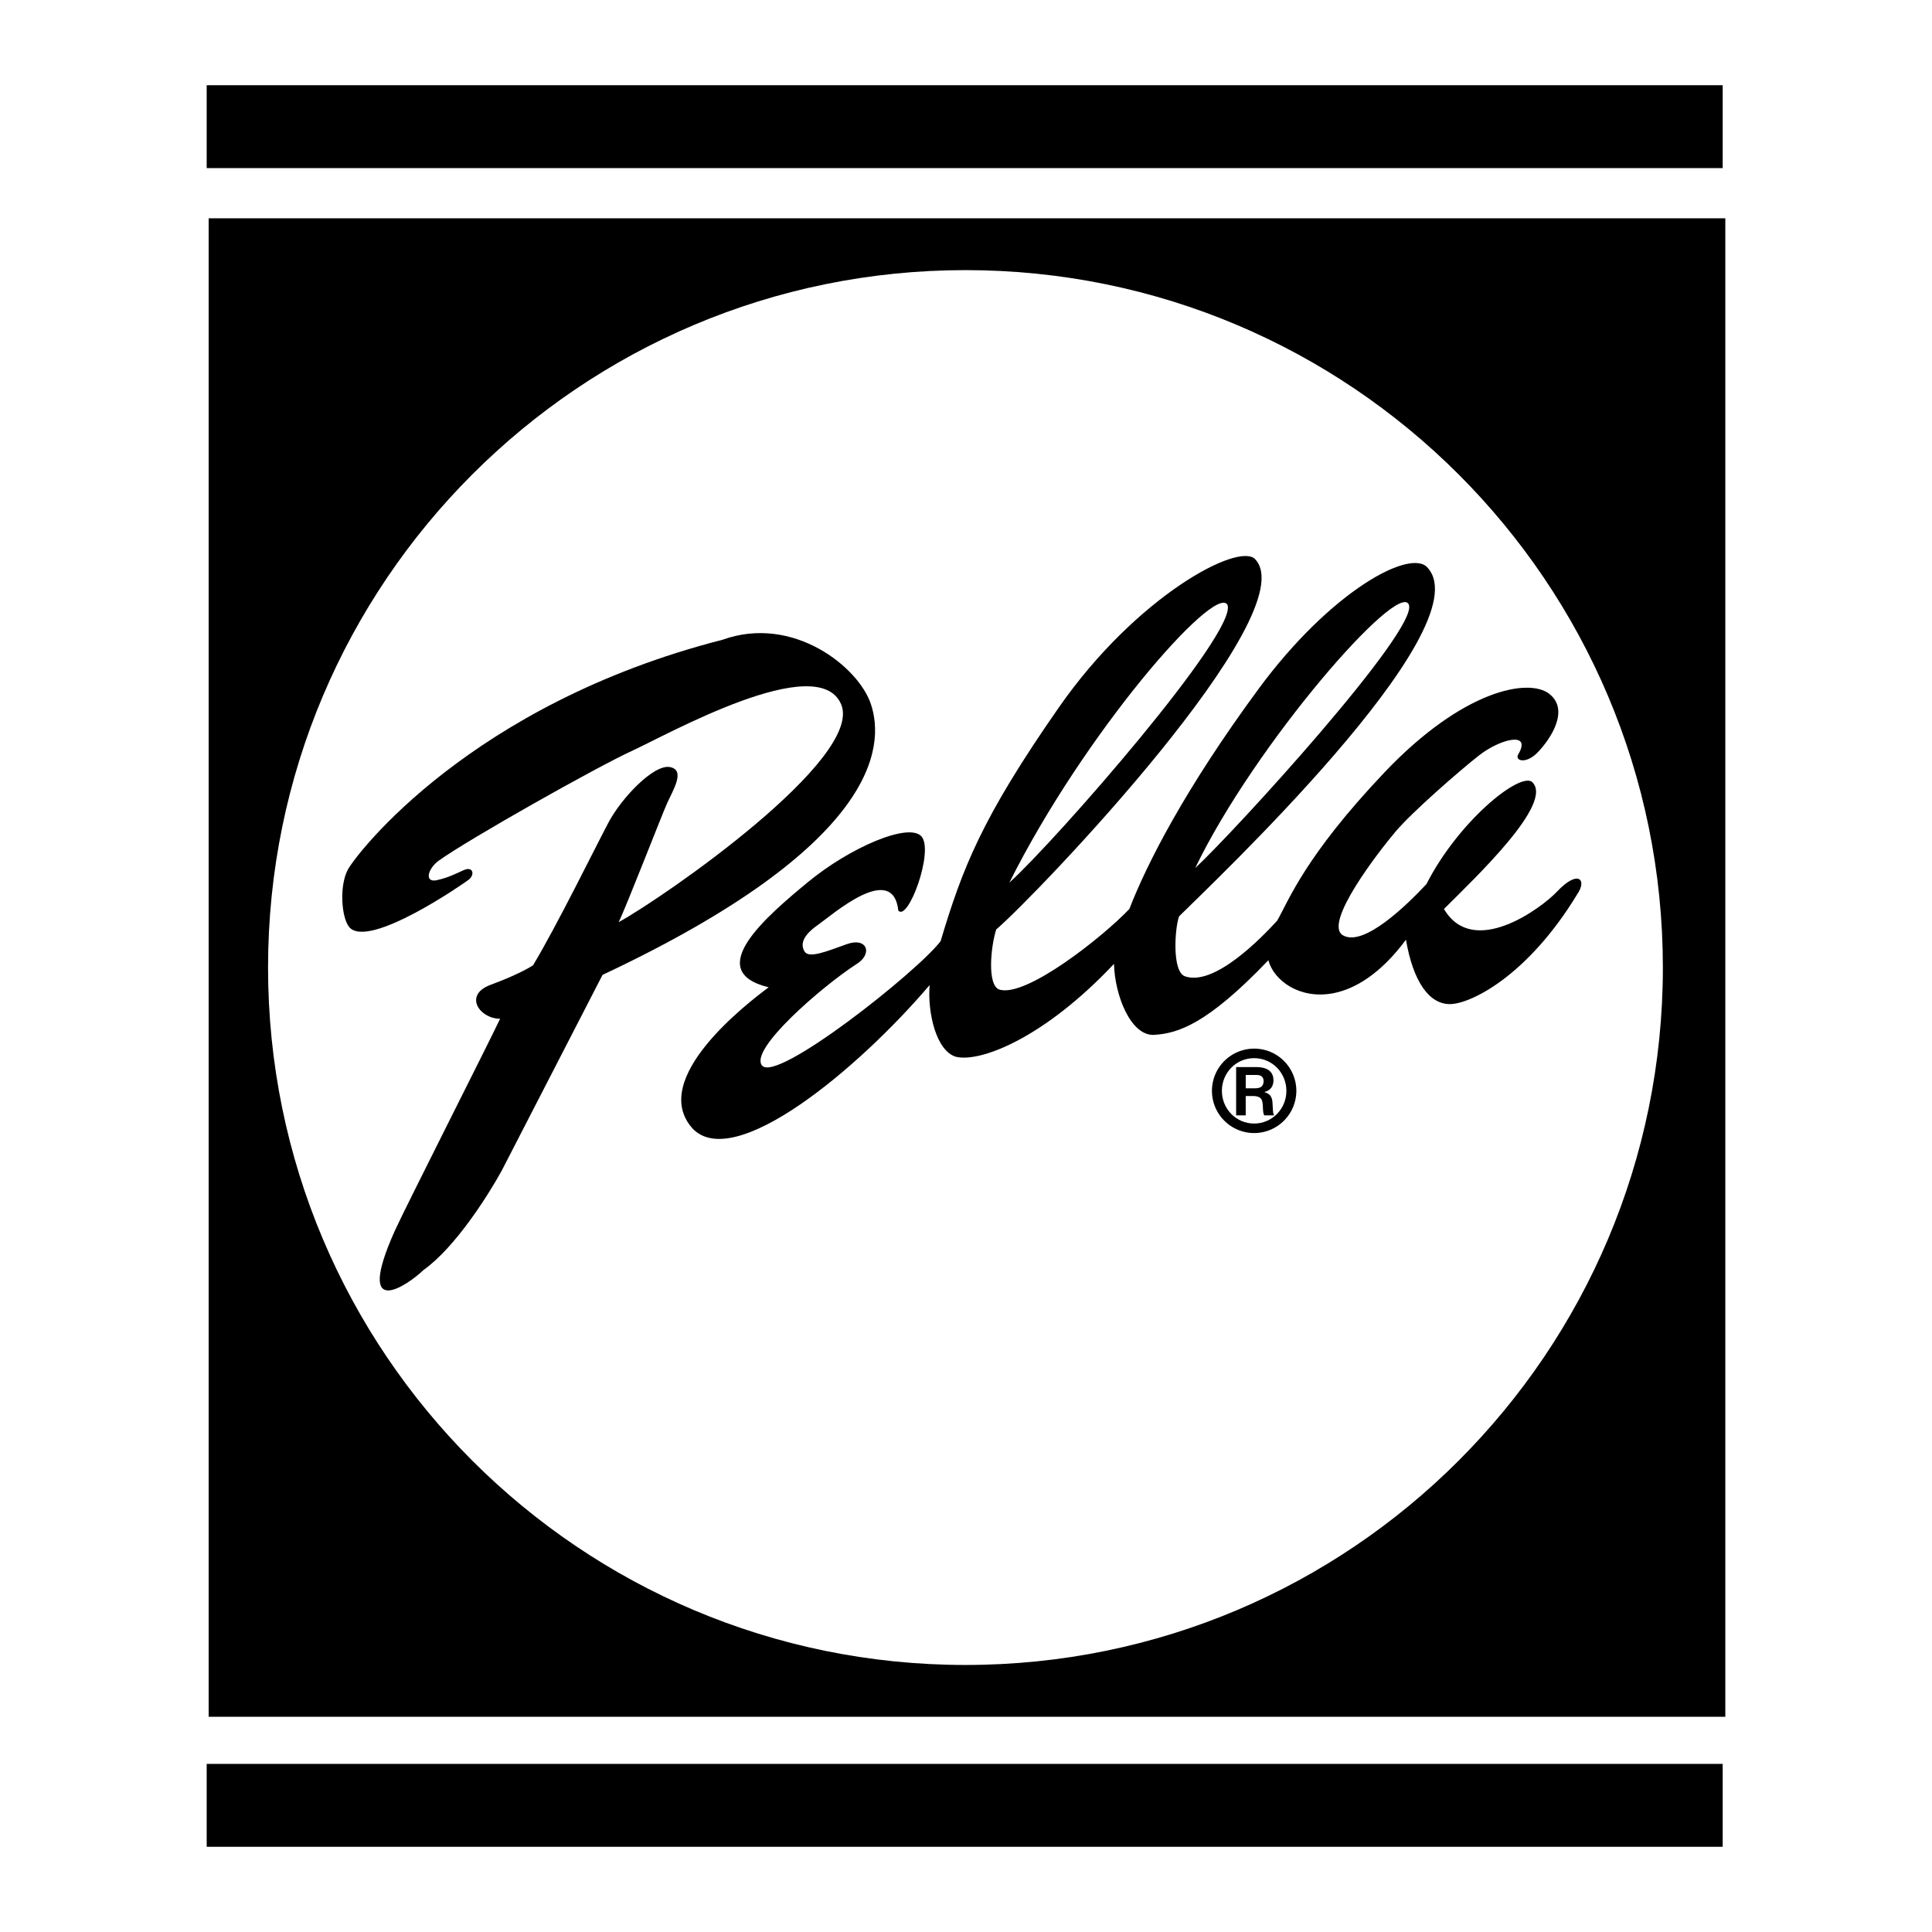
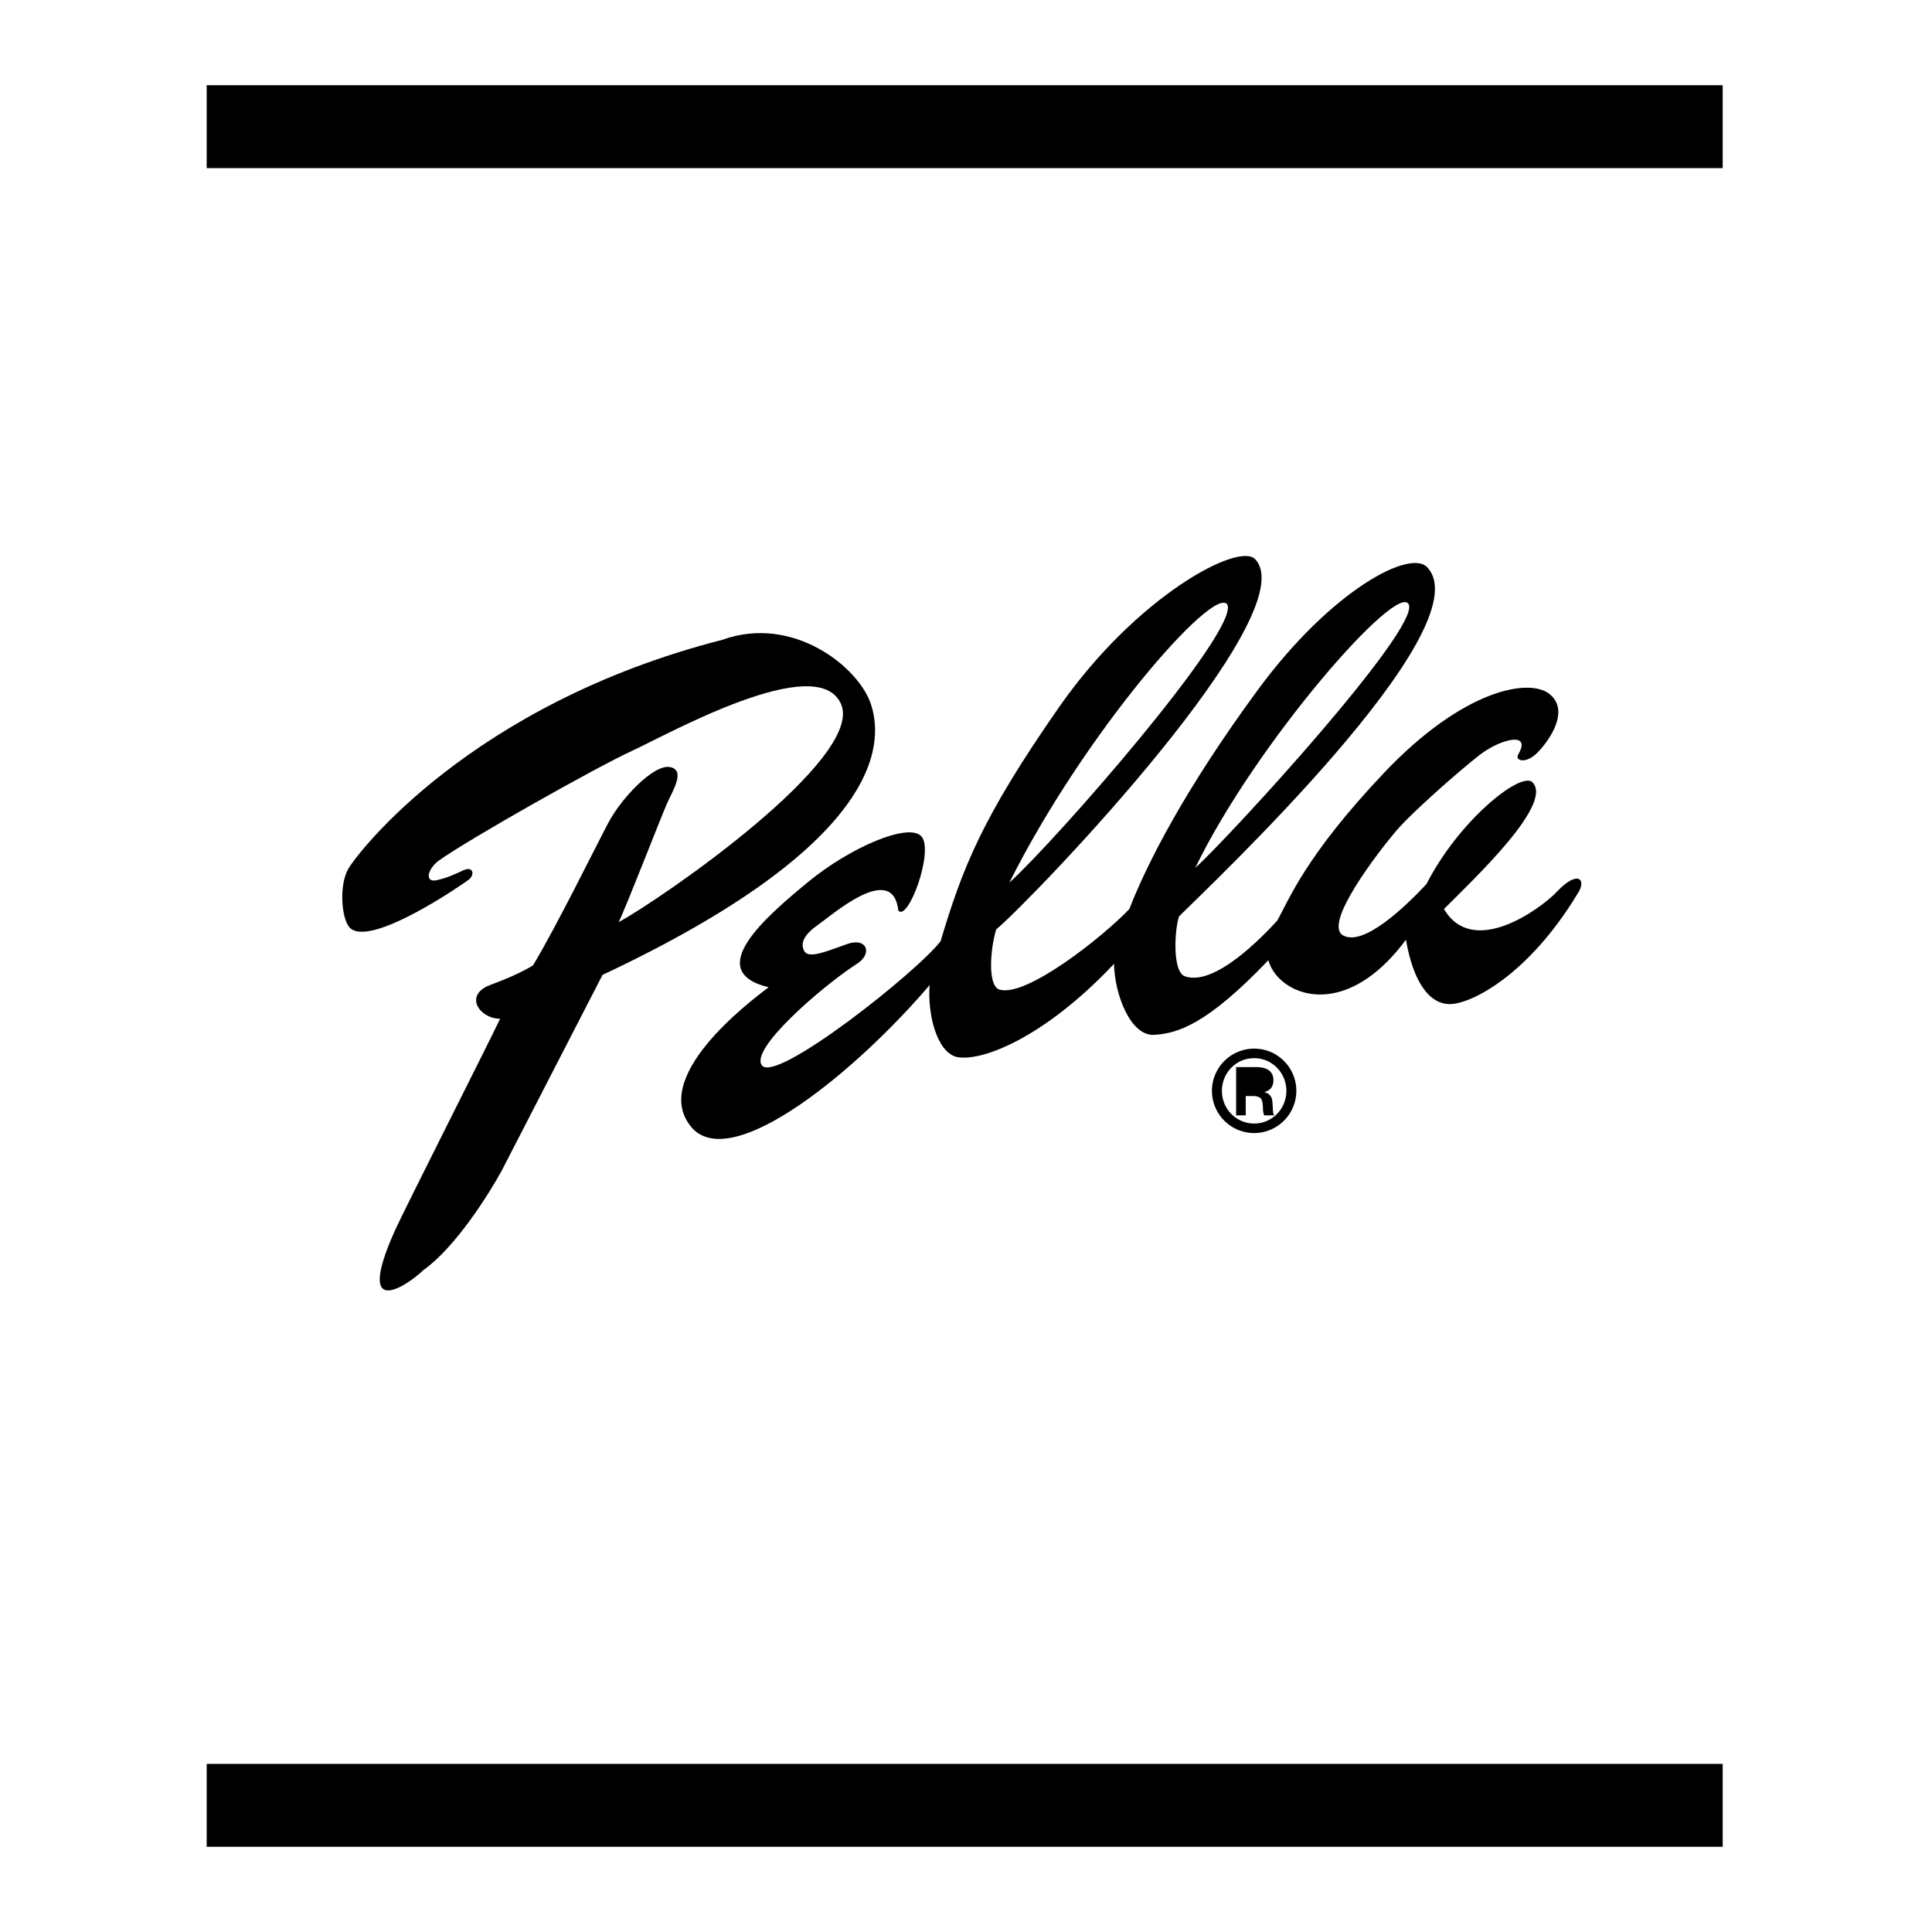
<svg xmlns="http://www.w3.org/2000/svg" width="2500" height="2500" viewBox="0 0 192.756 192.756">
  <g fill-rule="evenodd" clip-rule="evenodd">
-     <path fill="#fff" d="M0 0h192.756v192.756H0V0z" />
-     <path d="M20.818 21.78v149.503h151.317V21.78H20.818z" />
+     <path fill="#fff" d="M0 0h192.756H0V0z" />
    <path d="M96.324 26.95c-38.428 0-69.581 31.153-69.581 69.582 0 38.428 31.153 69.582 69.581 69.582s69.581-31.154 69.581-69.582c-.001-38.429-31.153-69.582-69.581-69.582z" fill="#fff" />
    <path d="M43.764 87.771c.949-.219 1.679-.584 2.482-.949.949-.438 1.168.438.511.949-.45.351-9.928 6.936-11.899 4.746-.803-.949-1.022-4.161-.146-5.767s12.264-16.498 37.375-22.922c7.063-2.536 13.619 2.76 14.812 6.45 1.371 4.16.803 14.022-26.783 26.984l-10.074 19.562c-1.205 2.191-4.544 7.584-7.802 9.896-1.596 1.537-6.921 5.17-2.856-3.91.964-2.152 9.344-18.688 10.512-21.17-2.044 0-3.65-2.336-1.022-3.357 1.387-.512 3.139-1.24 4.307-1.971 2.409-4.015 6.205-11.753 7.519-14.235 1.314-2.482 4.526-5.84 6.132-5.548 1.606.292.292 2.335-.292 3.649s-4.088 10.366-4.818 11.826c4.526-2.482 24.528-16.352 22.191-21.754-2.335-5.402-17.374 3.066-20.877 4.672-3.504 1.606-16.206 8.76-19.272 10.95-1.168.878-1.46 2.337 0 1.899z" />
    <path d="M155.344 88.957c-1.559 1.652-8.359 6.699-11.279 1.734 3.213-3.212 11.096-10.657 8.762-12.701-1.314-.876-7.301 3.942-10.514 10.22-2.043 2.19-6.277 6.278-8.32 5.11-2.045-1.168 3.648-8.469 5.256-10.367 1.605-1.898 6.277-5.986 8.32-7.592 2.045-1.606 5.309-2.479 3.904-.09-.369.629.768 1.003 1.938-.202 1.301-1.342 3.211-4.234 1.166-5.84-2.043-1.606-8.613-.438-16.496 7.884-7.885 8.322-9.49 12.702-10.658 14.746-1.607 1.752-6.279 6.57-9.199 5.547-1.307-.457-1.021-4.817-.584-5.985 2.92-2.92 30.223-28.616 24.82-34.748-1.605-2.044-9.635 2.19-16.936 12.118s-11.096 17.374-12.848 21.899c-2.629 2.774-10.365 8.907-12.994 8.03-1.168-.438-.875-4.087-.293-5.985 3.797-3.212 30.953-31.536 25.842-36.938-1.605-1.751-11.824 3.65-19.562 14.746s-9.636 16.06-11.826 23.36c-2.336 3.065-16.352 14.161-17.812 12.409-1.314-1.605 5.986-7.883 9.344-10.073 1.751-1.022 1.167-2.774-.876-2.044s-3.796 1.46-4.233.73c-.438-.73-.146-1.605 1.314-2.628 1.459-1.022 7.5-6.367 8.048-1.443.986 1.109 3.559-5.93 2.318-7.39s-7.154 1.095-11.315 4.526-10.584 8.906-3.942 10.512c-2.044 1.533-12.045 9.125-7.592 14.09 4.161 4.379 16.571-5.986 23.651-14.309-.219 2.773.657 6.57 2.628 7.154 2.408.584 8.76-1.826 15.768-9.271.072 3.139 1.68 7.227 4.016 7.082 2.336-.146 5.256-1.023 11.387-7.447.525 2.011 3.094 3.917 6.418 3.304 2.225-.412 4.789-1.953 7.307-5.348.73 4.233 2.336 6.424 4.379 6.424 2.045 0 7.738-2.775 12.703-10.95 1.019-1.46.107-2.519-2.01-.274z" />
    <path d="M100.703 88.063c4.672-4.233 22.922-25.111 21.754-27.739-1.314-2.044-14.307 12.847-21.754 27.739zM119.246 86.604c3.941-3.65 22.338-23.798 21.314-26.28-1.021-2.482-15.33 13.87-21.314 26.28z" fill="#fff" />
    <path d="M20.621 8.504v8.267h151.252V8.504H20.621zM20.621 175.984v8.268h151.252v-8.268H20.621zM129.336 108.834a4.215 4.215 0 0 1-4.199 4.211 4.213 4.213 0 0 1-4.221-4.211 4.213 4.213 0 0 1 4.221-4.211c2.336 0 4.199 1.908 4.199 4.211z" />
    <path d="M121.908 108.834c0 1.797 1.422 3.262 3.217 3.262 1.785 0 3.219-1.455 3.219-3.262 0-1.773-1.4-3.262-3.219-3.262-1.828 0-3.217 1.489-3.217 3.262z" fill="#fff" />
    <path d="M125.357 106.465c.297 0 1.697 0 1.697 1.311 0 .529-.242 1.014-.893 1.168v.023c.66.188.781.584.805 1.201.043.814.043.914.154 1.113h-.982c-.088-.145-.121-.287-.143-.893-.033-.762-.188-.971-.859-1.037h-.85v1.93h-.957v-4.816h2.028z" />
-     <path d="M124.287 108.58h.861c.342 0 .926 0 .926-.771-.057-.506-.408-.562-.816-.562h-.971v1.333z" fill="#fff" />
  </g>
</svg>